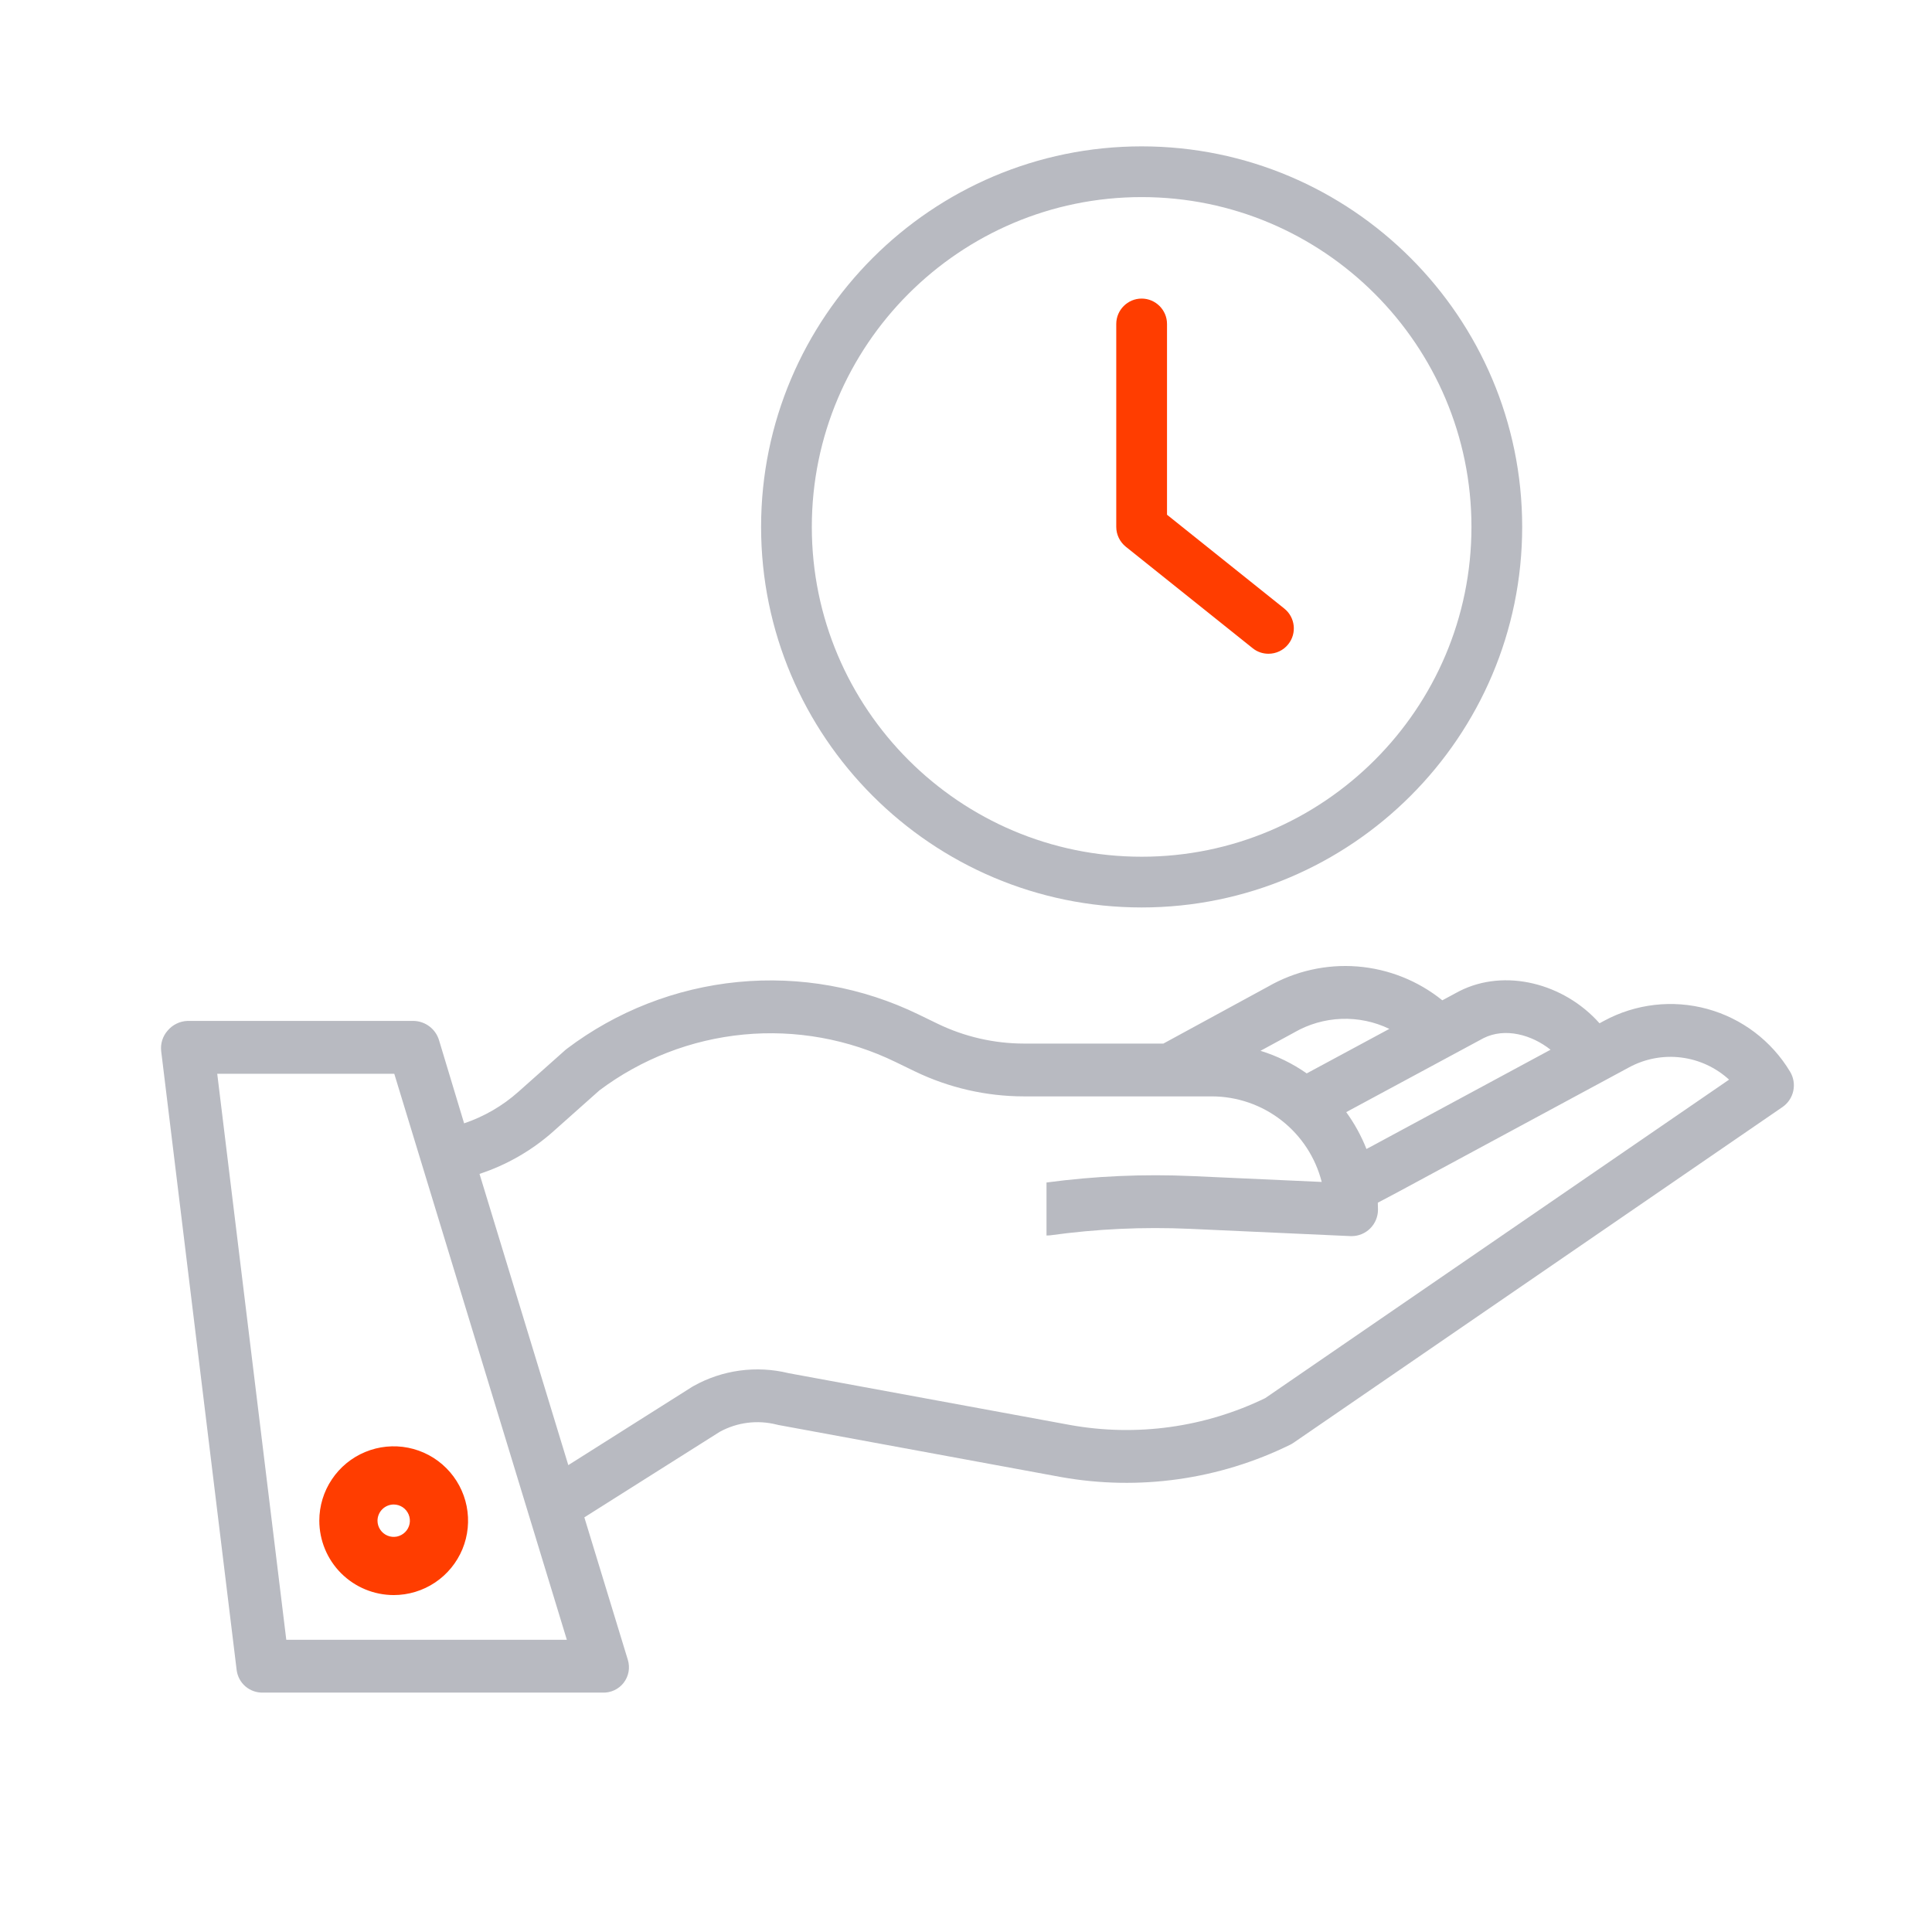
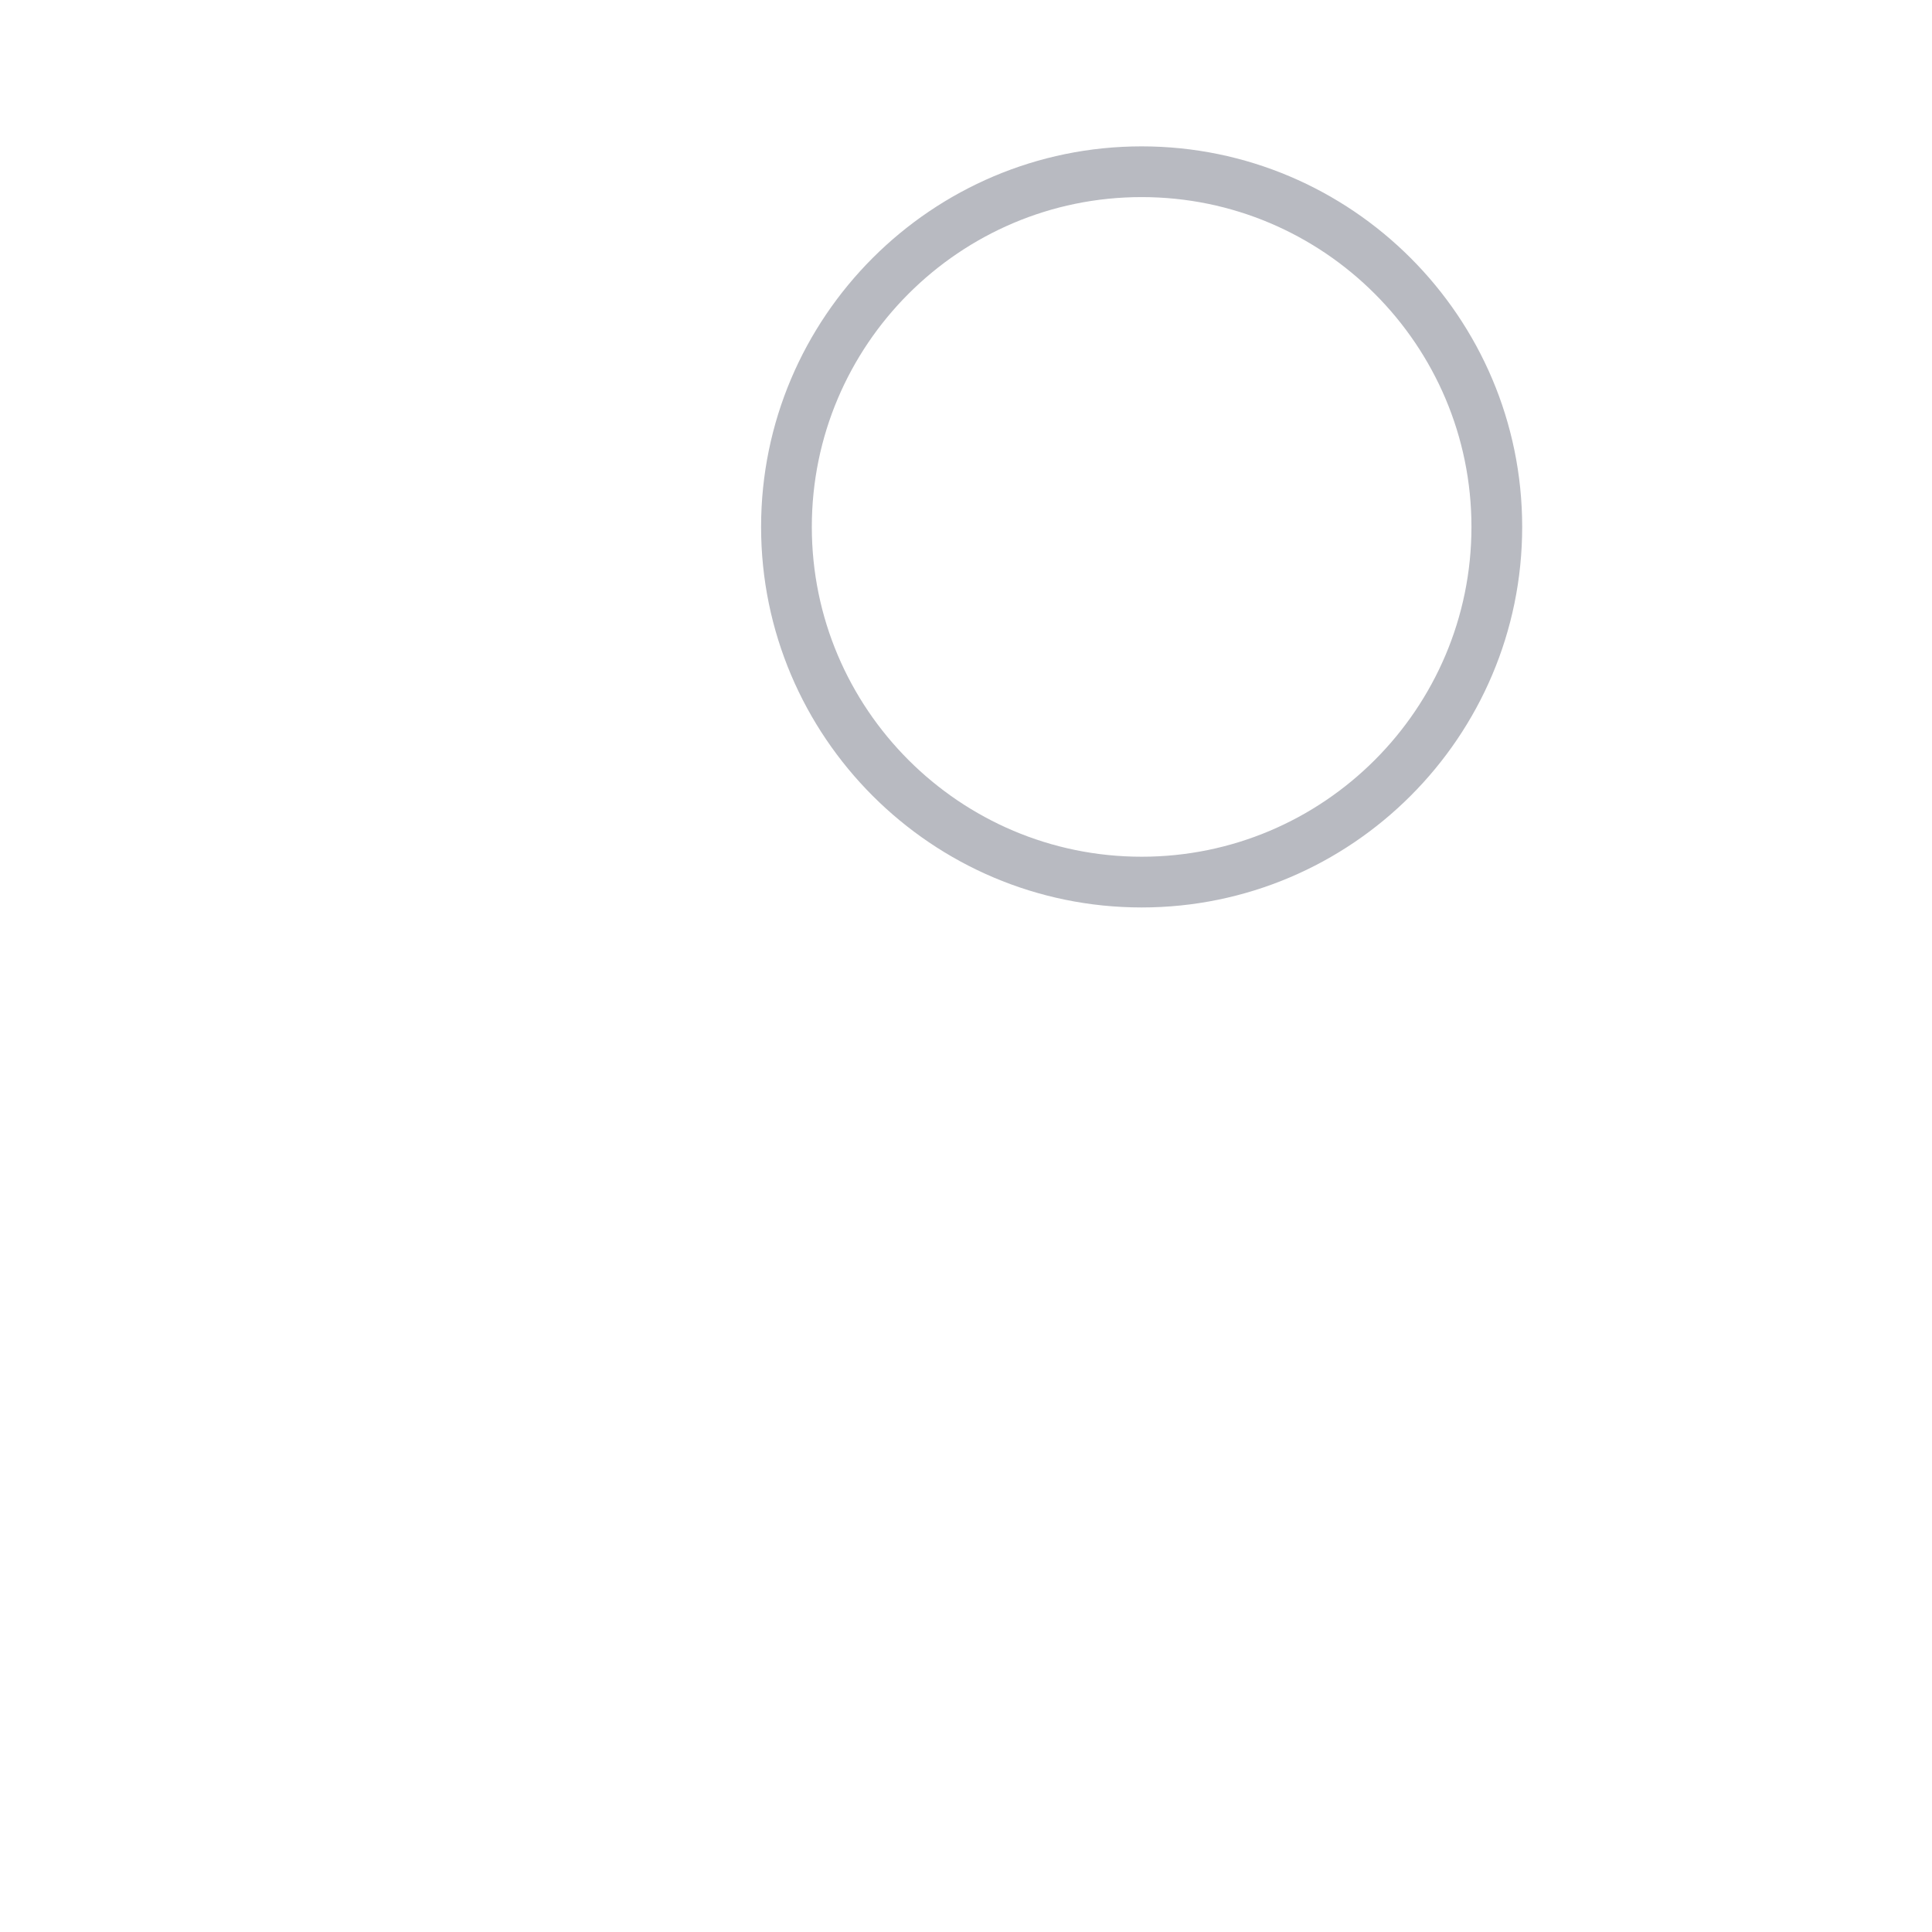
<svg xmlns="http://www.w3.org/2000/svg" width="66" height="66" viewBox="0 0 66 66" fill="none">
-   <path d="M13.449 54.398C13.934 54.398 14.407 54.255 14.81 53.986C15.213 53.717 15.527 53.334 15.712 52.886C15.897 52.439 15.946 51.947 15.851 51.471C15.757 50.996 15.524 50.56 15.181 50.217C14.838 49.875 14.402 49.642 13.927 49.547C13.452 49.453 12.96 49.501 12.512 49.686C12.064 49.872 11.682 50.186 11.413 50.589C11.144 50.991 11 51.465 11 51.949C11.001 52.599 11.259 53.221 11.718 53.68C12.177 54.139 12.8 54.398 13.449 54.398ZM13.449 51.305C13.577 51.305 13.701 51.343 13.807 51.413C13.913 51.484 13.996 51.585 14.045 51.703C14.094 51.82 14.106 51.95 14.081 52.075C14.056 52.2 13.995 52.315 13.905 52.405C13.815 52.495 13.7 52.556 13.575 52.581C13.45 52.606 13.32 52.593 13.203 52.545C13.085 52.496 12.984 52.413 12.913 52.307C12.842 52.201 12.805 52.077 12.805 51.949C12.805 51.778 12.873 51.614 12.994 51.494C13.114 51.373 13.278 51.305 13.449 51.305Z" fill="#FF3D00" />
-   <path fill-rule="evenodd" clip-rule="evenodd" d="M12.477 49.602C12.941 49.409 13.452 49.359 13.945 49.457C14.438 49.555 14.891 49.797 15.246 50.153C15.601 50.508 15.843 50.961 15.941 51.453C16.039 51.946 15.989 52.457 15.797 52.922C15.604 53.386 15.279 53.783 14.861 54.062C14.443 54.341 13.952 54.49 13.449 54.49H13.449C12.775 54.489 12.13 54.221 11.653 53.745C11.177 53.269 10.909 52.623 10.908 51.949L10.908 51.949C10.908 51.447 11.057 50.955 11.337 50.538C11.616 50.12 12.013 49.794 12.477 49.602ZM13.909 49.637C13.452 49.546 12.978 49.593 12.547 49.771C12.116 49.95 11.748 50.252 11.489 50.639C11.23 51.027 11.092 51.483 11.092 51.949H11L11.092 51.949C11.092 52.574 11.341 53.173 11.783 53.615C12.225 54.057 12.824 54.306 13.449 54.307C13.916 54.307 14.371 54.169 14.759 53.91C15.147 53.65 15.449 53.282 15.627 52.851C15.806 52.421 15.852 51.947 15.761 51.489C15.671 51.032 15.446 50.612 15.116 50.282C14.787 49.953 14.367 49.728 13.909 49.637ZM13.449 51.213L13.449 51.213C13.595 51.213 13.737 51.256 13.858 51.337C13.979 51.418 14.074 51.533 14.129 51.667C14.185 51.802 14.2 51.95 14.171 52.093C14.143 52.236 14.073 52.367 13.97 52.47C13.867 52.573 13.736 52.643 13.593 52.671C13.45 52.7 13.302 52.685 13.168 52.629C13.033 52.574 12.918 52.479 12.837 52.358C12.756 52.237 12.713 52.095 12.713 51.949L12.713 51.949C12.713 51.754 12.791 51.567 12.929 51.429C13.067 51.291 13.254 51.213 13.449 51.213ZM13.756 51.489C13.665 51.429 13.559 51.396 13.449 51.396C13.303 51.397 13.162 51.455 13.059 51.559C12.955 51.662 12.897 51.803 12.896 51.949C12.896 52.059 12.929 52.166 12.99 52.256C13.05 52.347 13.137 52.418 13.238 52.46C13.339 52.502 13.45 52.513 13.557 52.492C13.664 52.47 13.763 52.417 13.84 52.34C13.918 52.263 13.97 52.164 13.992 52.057C14.013 51.95 14.002 51.839 13.96 51.738C13.918 51.637 13.847 51.55 13.756 51.489Z" fill="#FF3D00" />
-   <path fill-rule="evenodd" clip-rule="evenodd" d="M8.385 57.611C8.22 57.469 8.113 57.271 8.085 57.055L5.507 35.914C5.491 35.788 5.503 35.659 5.541 35.537C5.579 35.415 5.642 35.303 5.727 35.207C5.81 35.108 5.913 35.027 6.03 34.97C6.146 34.913 6.273 34.881 6.402 34.876H14.137C14.333 34.882 14.522 34.949 14.677 35.069C14.832 35.188 14.945 35.354 15 35.542L15.855 38.375C16.538 38.144 17.168 37.779 17.706 37.3L19.306 35.876C19.324 35.859 19.343 35.844 19.363 35.829C21.063 34.544 23.085 33.754 25.206 33.547C27.326 33.34 29.463 33.724 31.379 34.656L32.041 34.977C32.956 35.418 33.958 35.648 34.973 35.65H39.743L43.318 33.704C44.242 33.173 45.305 32.933 46.368 33.016C47.43 33.1 48.443 33.503 49.272 34.172L49.837 33.868L49.857 33.858C51.406 33.072 53.426 33.585 54.642 34.957L54.797 34.873C55.877 34.289 57.14 34.143 58.324 34.467C59.507 34.791 60.521 35.559 61.152 36.611C61.271 36.808 61.31 37.043 61.261 37.268C61.212 37.493 61.08 37.69 60.89 37.82L44.189 49.287C44.154 49.311 44.117 49.333 44.079 49.352C41.652 50.547 38.907 50.934 36.245 50.458L26.588 48.679C26.57 48.676 26.552 48.671 26.534 48.666L26.532 48.666C25.875 48.499 25.18 48.588 24.586 48.914L19.962 51.835L21.446 56.696C21.488 56.829 21.497 56.97 21.473 57.107C21.449 57.244 21.392 57.373 21.307 57.484C21.223 57.594 21.112 57.683 20.986 57.741C20.86 57.8 20.721 57.828 20.582 57.822H8.981C8.763 57.827 8.551 57.752 8.385 57.611ZM52.969 35.86C52.319 35.344 51.414 35.098 50.682 35.463L45.989 37.992C46.271 38.381 46.504 38.804 46.68 39.251L46.869 39.151L52.969 35.86ZM44.212 35.271L44.191 35.283L43.061 35.897C43.624 36.071 44.157 36.331 44.639 36.669L47.462 35.148C46.952 34.902 46.389 34.785 45.822 34.806C45.256 34.828 44.703 34.987 44.212 35.271ZM20.477 37.249L18.906 38.647V38.648C18.173 39.3 17.314 39.795 16.381 40.102L19.414 50.051L23.642 47.378C23.656 47.369 23.67 47.361 23.684 47.353C24.674 46.797 25.839 46.639 26.942 46.91L36.569 48.682C38.828 49.086 41.157 48.764 43.222 47.762L59.068 36.882C58.613 36.466 58.04 36.201 57.428 36.126C56.816 36.05 56.196 36.168 55.654 36.461L47.717 40.743L47.068 41.086C47.071 41.165 47.074 41.245 47.074 41.325C47.074 41.565 46.978 41.794 46.809 41.964C46.64 42.133 46.411 42.228 46.171 42.228C46.164 42.228 46.157 42.228 46.15 42.227C46.144 42.227 46.137 42.227 46.13 42.227L40.652 41.979C39.058 41.907 37.461 41.981 35.881 42.2C35.837 42.205 35.794 42.207 35.75 42.206V40.396C37.401 40.175 39.069 40.102 40.734 40.177L45.152 40.377C44.939 39.542 44.455 38.801 43.775 38.272C43.095 37.743 42.258 37.455 41.396 37.454H34.973C33.686 37.452 32.416 37.161 31.256 36.601L30.594 36.28C28.982 35.495 27.184 35.171 25.399 35.342C23.614 35.513 21.911 36.173 20.477 37.249ZM19.364 56.017L13.469 36.681H7.421L9.78 56.017H19.364Z" fill="#B8BAC1" />
  <path d="M39 31C46.167 31 52 25.167 52 18C52 10.833 46.167 5 39 5C31.833 5 26 10.833 26 18C26 25.167 31.833 31 39 31ZM39 6.733C45.214 6.733 50.267 11.786 50.267 18C50.267 24.214 45.214 29.267 39 29.267C32.786 29.267 27.733 24.214 27.733 18C27.733 11.786 32.786 6.733 39 6.733Z" fill="#B8BAC1" />
-   <path d="M42.792 22.143C42.952 22.273 43.143 22.333 43.333 22.333C43.589 22.333 43.84 22.221 44.009 22.008C44.308 21.636 44.248 21.09 43.875 20.791L39.867 17.584V11.067C39.867 10.59 39.477 10.2 39 10.2C38.523 10.2 38.133 10.59 38.133 11.067V18C38.133 18.264 38.255 18.511 38.458 18.676L42.792 22.143Z" fill="#FF3D00" />
</svg>